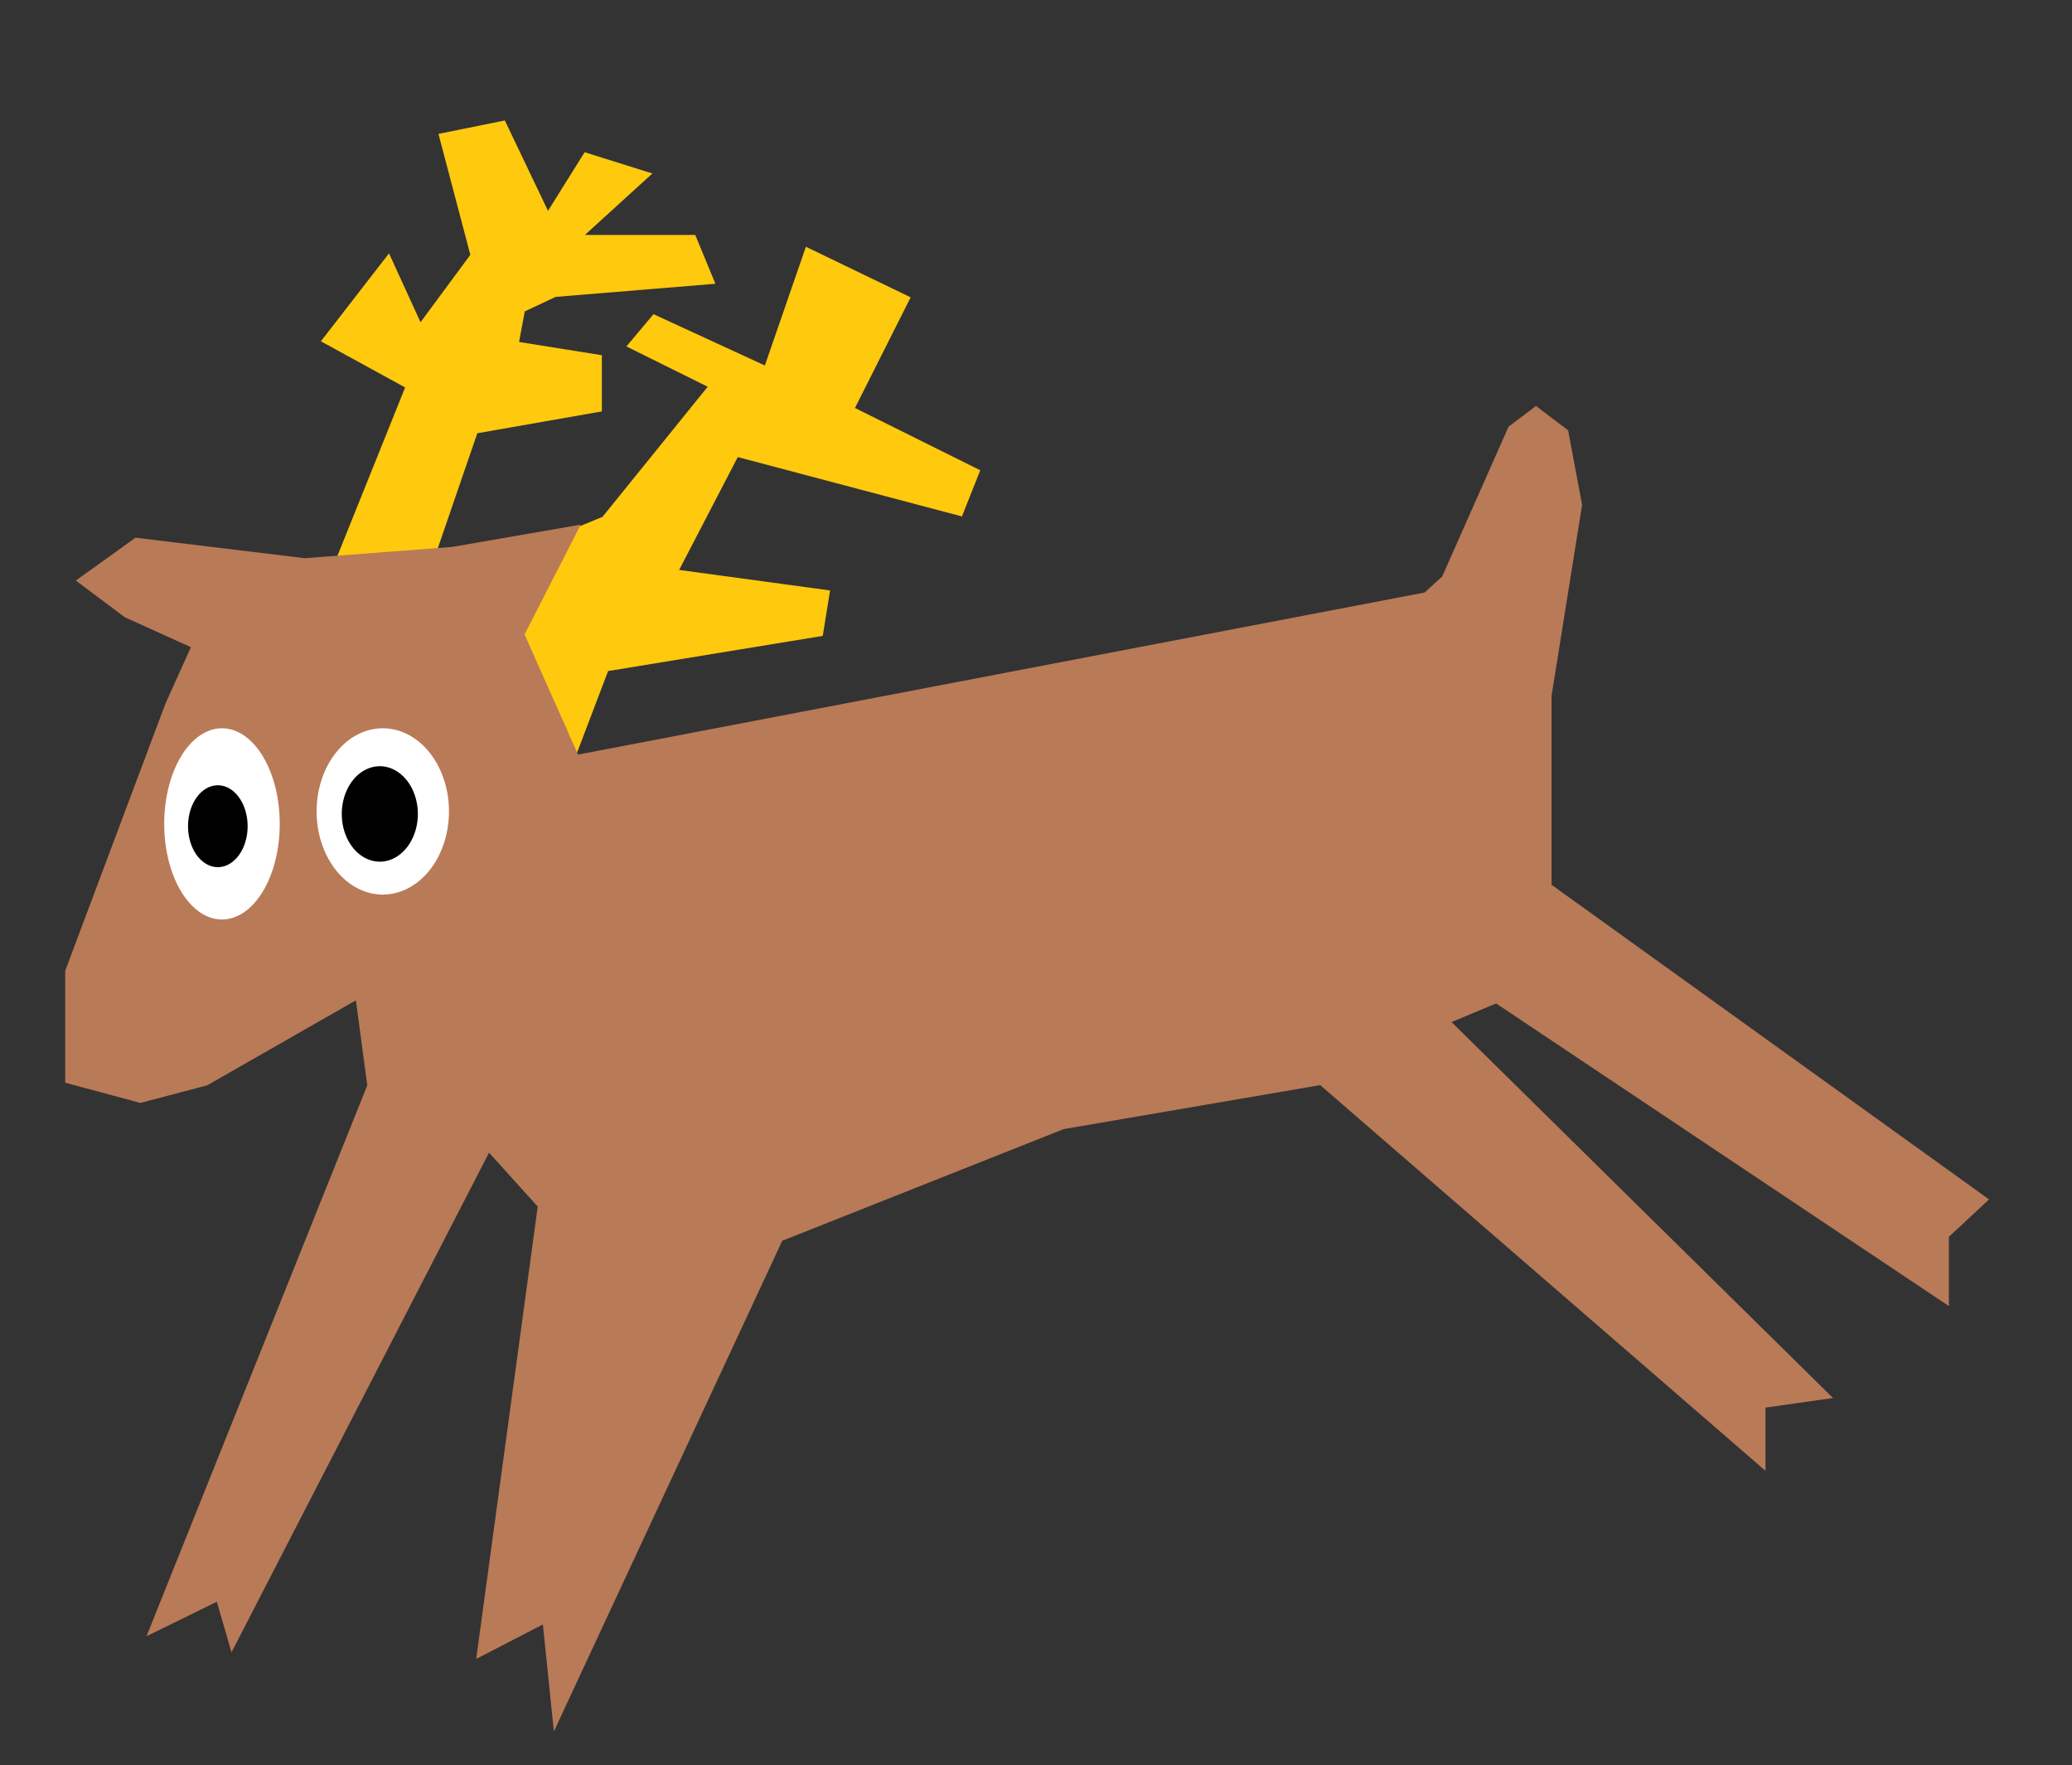
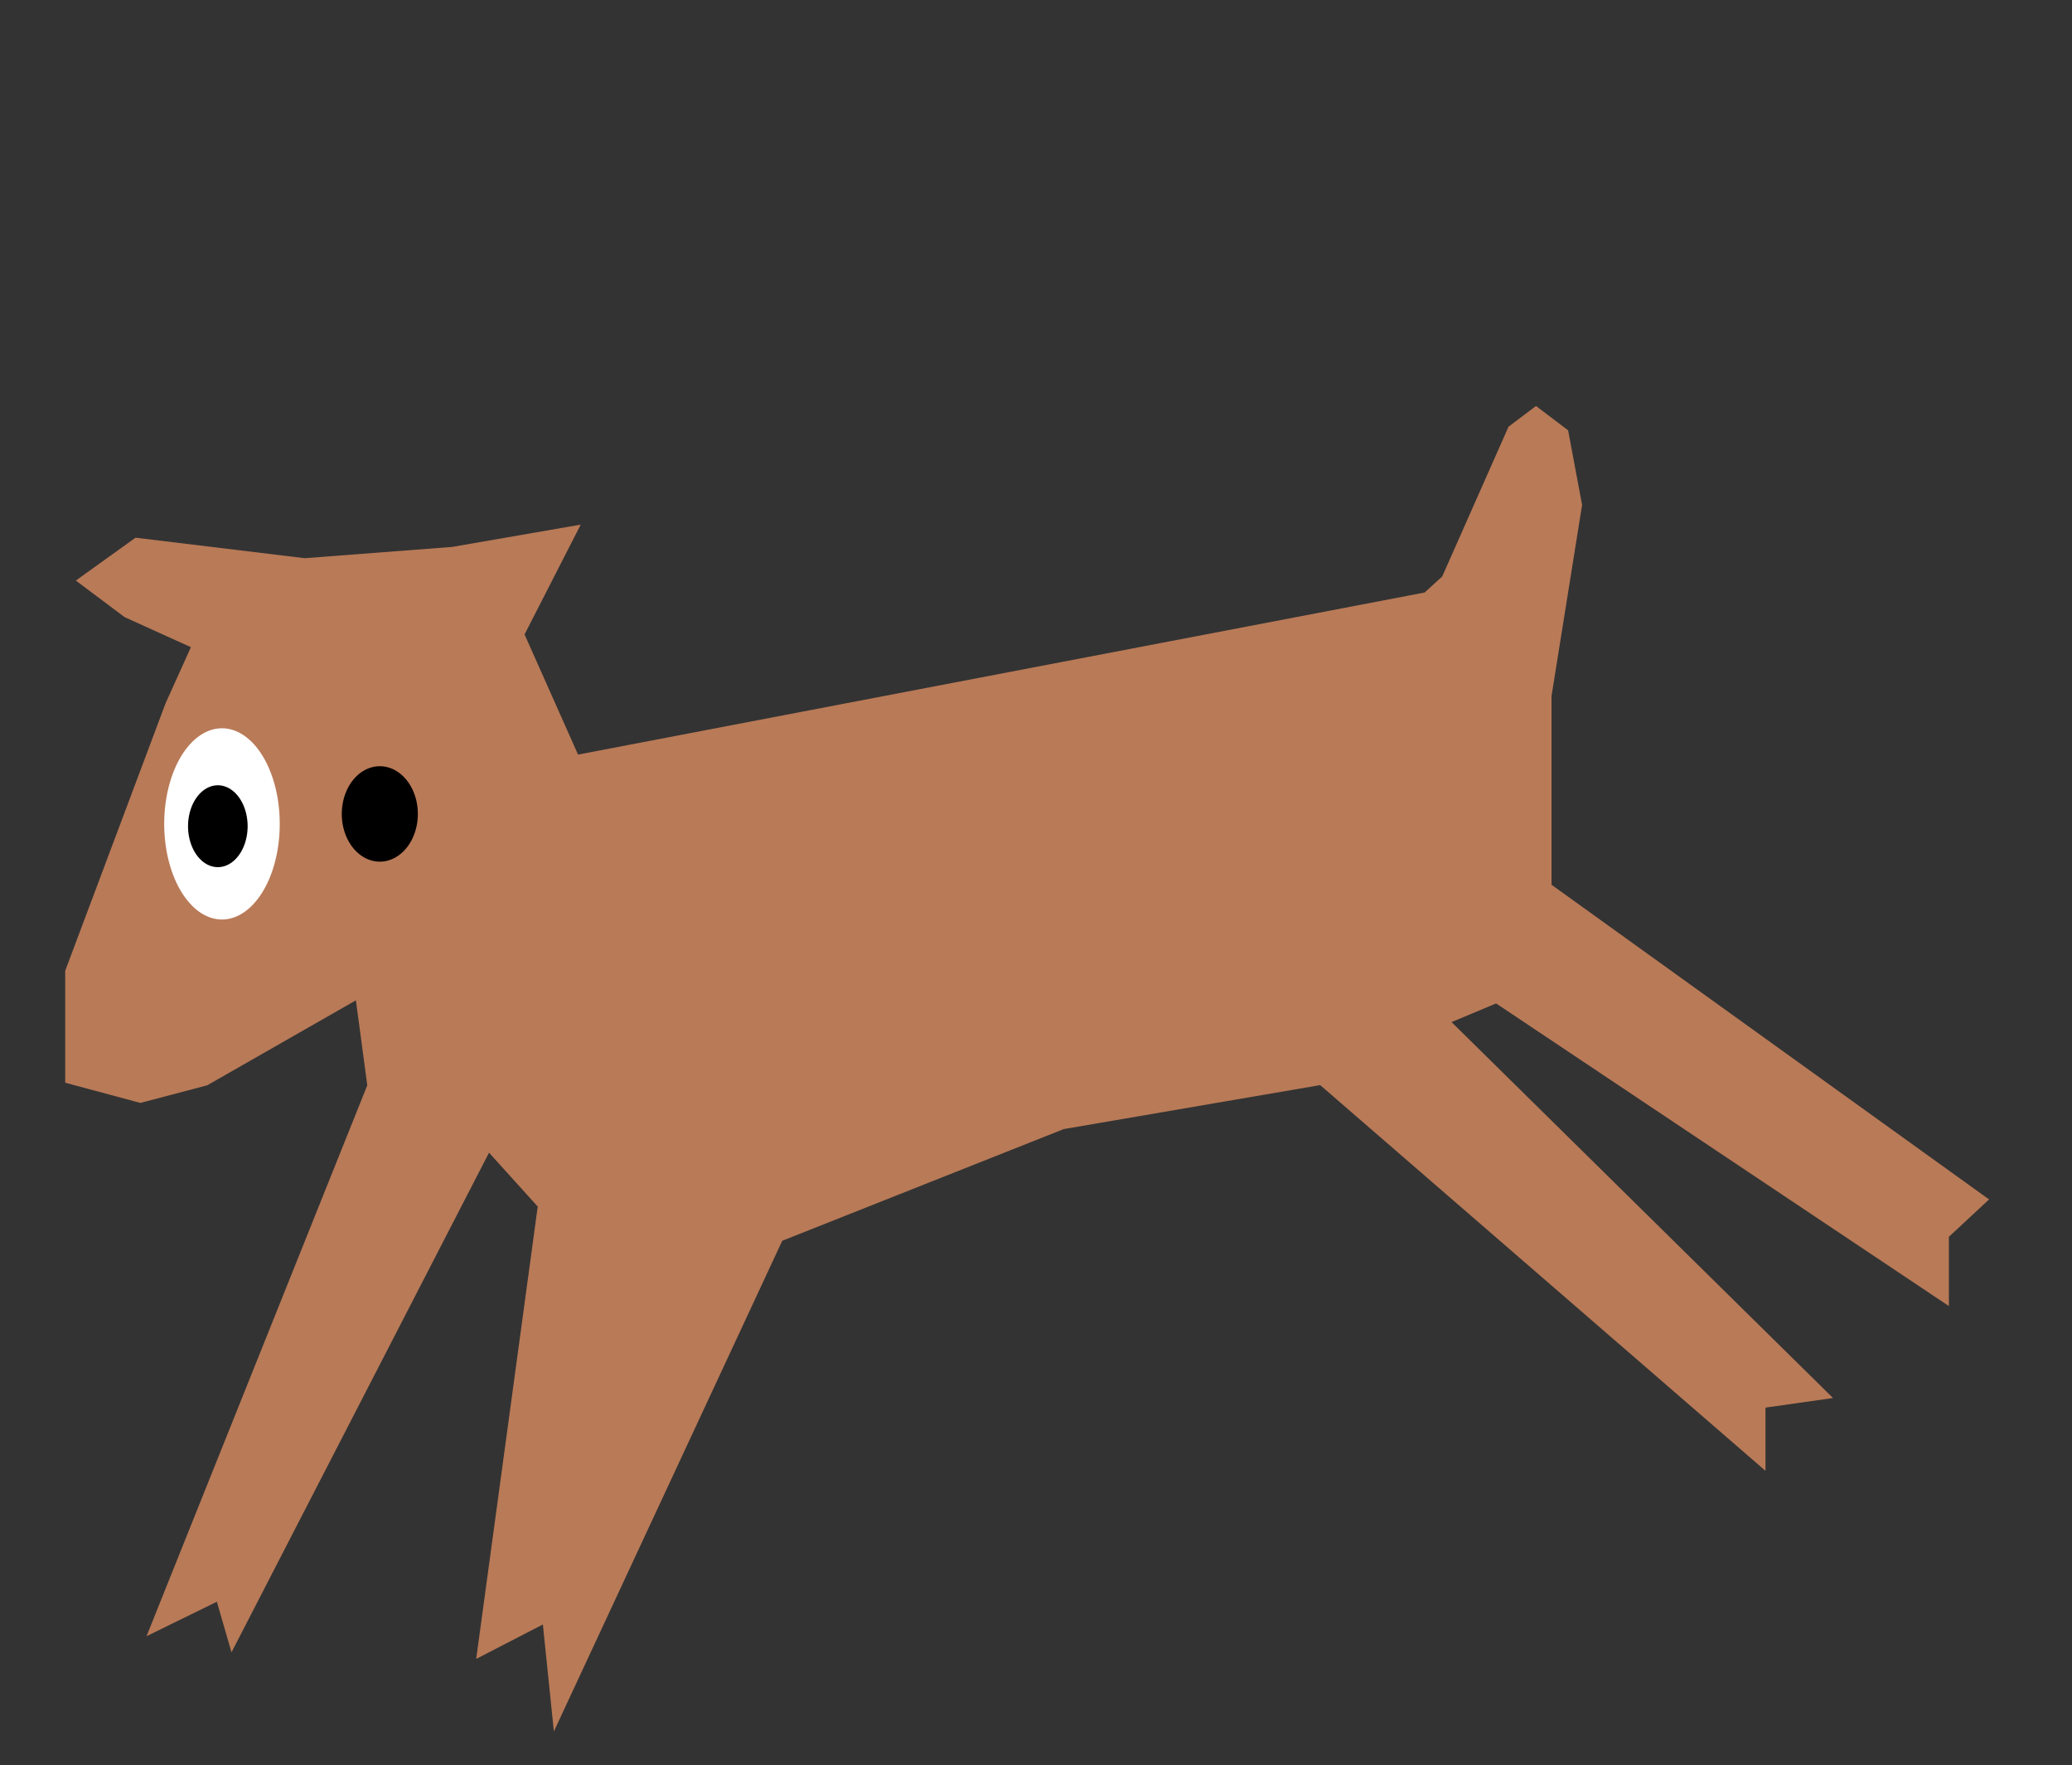
<svg xmlns="http://www.w3.org/2000/svg" xmlns:ns1="http://www.inkscape.org/namespaces/inkscape" xmlns:ns2="http://sodipodi.sourceforge.net/DTD/sodipodi-0.dtd" version="1.1" id="Layer_1" x="0px" y="0px" width="654" height="557" viewBox="0 0 654 557" enable-background="new 0 0 578 462" xml:space="preserve" ns1:version="0.91 r13725" ns2:docname="Deer-2.svg">
  <rect x="0" y="0" width="654" height="557" fill="#333333" stroke="none" />
  <defs id="defs6" />
  <ns2:namedview pagecolor="#ffffff" bordercolor="#666666" borderopacity="1" objecttolerance="10" gridtolerance="10" guidetolerance="10" ns1:pageopacity="0" ns1:pageshadow="2" ns1:window-width="1366" ns1:window-height="705" id="namedview4" showgrid="false" borderlayer="true" ns1:showpageshadow="false" ns1:zoom="0.9964093357271095" ns1:cx="327" ns1:cy="278.4999999999999" ns1:window-x="-8" ns1:window-y="-8" ns1:window-maximized="1" ns1:current-layer="Layer_1" fit-margin-top="0" fit-margin-left="0" fit-margin-right="0" fit-margin-bottom="0" showguides="false" ns1:guide-bbox="true" showborder="true" />
-   <path style="color:#000000;clip-rule:nonzero;display:inline;overflow:visible;visibility:visible;opacity:1;isolation:auto;mix-blend-mode:normal;color-interpolation:sRGB;color-interpolation-filters:linearRGB;solid-color:#000000;solid-opacity:1;fill:#ffc90e;fill-opacity:1;fill-rule:nonzero;stroke:none;stroke-width:1;stroke-linecap:round;stroke-linejoin:round;stroke-miterlimit:4;stroke-dasharray:none;stroke-dashoffset:0;stroke-opacity:1;marker:none;color-rendering:auto;image-rendering:auto;shape-rendering:auto;text-rendering:auto;enable-background:accumulate" d="m 104.485,180.428 23.392,-58.165 -26.593,-14.568 21.506,-27.749 9.943,21.737 15.725,-21.274 -10.059,-38.155 20.945,-4.245 13.626,28.525 11.562,-18.499 21.39,6.706 -21.315,19.404 34.843,0 6.359,15.398 -50.441,4.142 -9.729,4.578 -1.799,9.647 26.126,4.178 0,17.733 -39.311,6.895 -15.378,44.746 z" id="path4651" ns1:connector-curvature="0" />
-   <path style="color:#000000;clip-rule:nonzero;display:inline;overflow:visible;visibility:visible;opacity:1;isolation:auto;mix-blend-mode:normal;color-interpolation:sRGB;color-interpolation-filters:linearRGB;solid-color:#000000;solid-opacity:1;fill:#ffc90e;fill-opacity:1;fill-rule:nonzero;stroke:none;stroke-width:1;stroke-linecap:round;stroke-linejoin:round;stroke-miterlimit:4;stroke-dasharray:none;stroke-dashoffset:0;stroke-opacity:1;marker:none;color-rendering:auto;image-rendering:auto;shape-rendering:auto;text-rendering:auto;enable-background:accumulate" d="m 179.865,167.347 10.301,-4.251 33.215,-41.064 -25.668,-12.718 8.556,-10.175 35.149,16.187 12.95,-37.461 33.068,15.956 -17.574,34.918 39.543,19.656 -5.781,14.568 -70.76,-18.731 -18.499,35.611 47.636,6.475 -2.312,14.337 -67.754,11.1 -12.487,32.837 -24.743,-55.498 z" id="path4653" ns1:connector-curvature="0" />
  <path style="color:#000000;clip-rule:nonzero;display:inline;overflow:visible;visibility:visible;opacity:1;isolation:auto;mix-blend-mode:normal;color-interpolation:sRGB;color-interpolation-filters:linearRGB;solid-color:#000000;solid-opacity:1;fill:#b97a57;fill-opacity:1;fill-rule:nonzero;stroke:none;stroke-width:1;stroke-linecap:round;stroke-linejoin:round;stroke-miterlimit:4;stroke-dasharray:none;stroke-dashoffset:0;stroke-opacity:1;marker:none;color-rendering:auto;image-rendering:auto;shape-rendering:auto;text-rendering:auto;enable-background:accumulate" d="m 42.78,169.668 -18.846,13.528 15.391,11.54 20.93,9.484 -7.994,17.709 -31.68,84.404 0,35.32 23.732,6.377 21.093,-5.559 46.928,-26.816 3.597,26.816 -69.682,173.831 22.199,-10.868 4.625,15.956 81.284,-157.662 15.37,17.005 -19.419,142.737 21.043,-10.868 3.469,33.761 72.086,-154.838 88.859,-35.243 80.935,-13.875 140.554,121.718 0,-19.949 21.316,-3.028 -120.405,-118.626 14.062,-5.886 142.911,95.492 0,-21.853 12.687,-11.793 -138.102,-99.29 0,-59.574 9.647,-60.281 -4.415,-23.546 -10.138,-7.685 -8.666,6.541 -20.93,47.255 -5.559,5.069 -267.211,51.147 -16.881,-37.924 17.729,-34.643 -40.551,7.031 -46.55,3.563 z" id="path4649" ns1:connector-curvature="0" />
  <path style="color:#000000;clip-rule:nonzero;display:inline;overflow:visible;visibility:visible;opacity:1;isolation:auto;mix-blend-mode:normal;color-interpolation:sRGB;color-interpolation-filters:linearRGB;solid-color:#000000;solid-opacity:1;fill:#ffffff;fill-opacity:1;fill-rule:nonzero;stroke:none;stroke-width:1;stroke-linecap:round;stroke-linejoin:round;stroke-miterlimit:4;stroke-dasharray:none;stroke-dashoffset:0;stroke-opacity:1;marker:none;color-rendering:auto;image-rendering:auto;shape-rendering:auto;text-rendering:auto;enable-background:accumulate" d="m 88.297,259.978 a 18.232,30.168 0 0 1 -18.232,30.168 18.232,30.168 0 0 1 -18.232,-30.168 18.232,30.168 0 0 1 18.232,-30.168 18.232,30.168 0 0 1 18.232,30.168 z" id="path4655" />
-   <path id="path4658" d="m 141.714,256.047 a 20.891,26.237 0 0 1 -20.891,26.237 20.891,26.237 0 0 1 -20.891,-26.237 20.891,26.237 0 0 1 20.891,-26.237 20.891,26.237 0 0 1 20.891,26.237 z" style="color:#000000;clip-rule:nonzero;display:inline;overflow:visible;visibility:visible;opacity:1;isolation:auto;mix-blend-mode:normal;color-interpolation:sRGB;color-interpolation-filters:linearRGB;solid-color:#000000;solid-opacity:1;fill:#ffffff;fill-opacity:1;fill-rule:nonzero;stroke:none;stroke-width:1;stroke-linecap:round;stroke-linejoin:round;stroke-miterlimit:4;stroke-dasharray:none;stroke-dashoffset:0;stroke-opacity:1;marker:none;color-rendering:auto;image-rendering:auto;shape-rendering:auto;text-rendering:auto;enable-background:accumulate" ns1:connector-curvature="0" />
  <path id="path4660" d="m 78.159,260.714 a 9.402,12.918 0 0 1 -9.402,12.918 9.402,12.918 0 0 1 -9.402,-12.918 9.402,12.918 0 0 1 9.402,-12.918 9.402,12.918 0 0 1 9.402,12.918 z" style="color:#000000;clip-rule:nonzero;display:inline;overflow:visible;visibility:visible;opacity:1;isolation:auto;mix-blend-mode:normal;color-interpolation:sRGB;color-interpolation-filters:linearRGB;solid-color:#000000;solid-opacity:1;fill:#000000;fill-opacity:1;fill-rule:nonzero;stroke:none;stroke-width:1;stroke-linecap:round;stroke-linejoin:round;stroke-miterlimit:4;stroke-dasharray:none;stroke-dashoffset:0;stroke-opacity:1;marker:none;color-rendering:auto;image-rendering:auto;shape-rendering:auto;text-rendering:auto;enable-background:accumulate" ns1:connector-curvature="0" />
  <path ns1:connector-curvature="0" style="color:#000000;clip-rule:nonzero;display:inline;overflow:visible;visibility:visible;opacity:1;isolation:auto;mix-blend-mode:normal;color-interpolation:sRGB;color-interpolation-filters:linearRGB;solid-color:#000000;solid-opacity:1;fill:#000000;fill-opacity:1;fill-rule:nonzero;stroke:none;stroke-width:1;stroke-linecap:round;stroke-linejoin:round;stroke-miterlimit:4;stroke-dasharray:none;stroke-dashoffset:0;stroke-opacity:1;marker:none;color-rendering:auto;image-rendering:auto;shape-rendering:auto;text-rendering:auto;enable-background:accumulate" d="m 131.886,256.84 a 12.004,15.057 0 0 1 -12.004,15.057 12.004,15.057 0 0 1 -12.004,-15.057 12.004,15.057 0 0 1 12.004,-15.057 12.004,15.057 0 0 1 12.004,15.057 z" id="path4662" />
</svg>